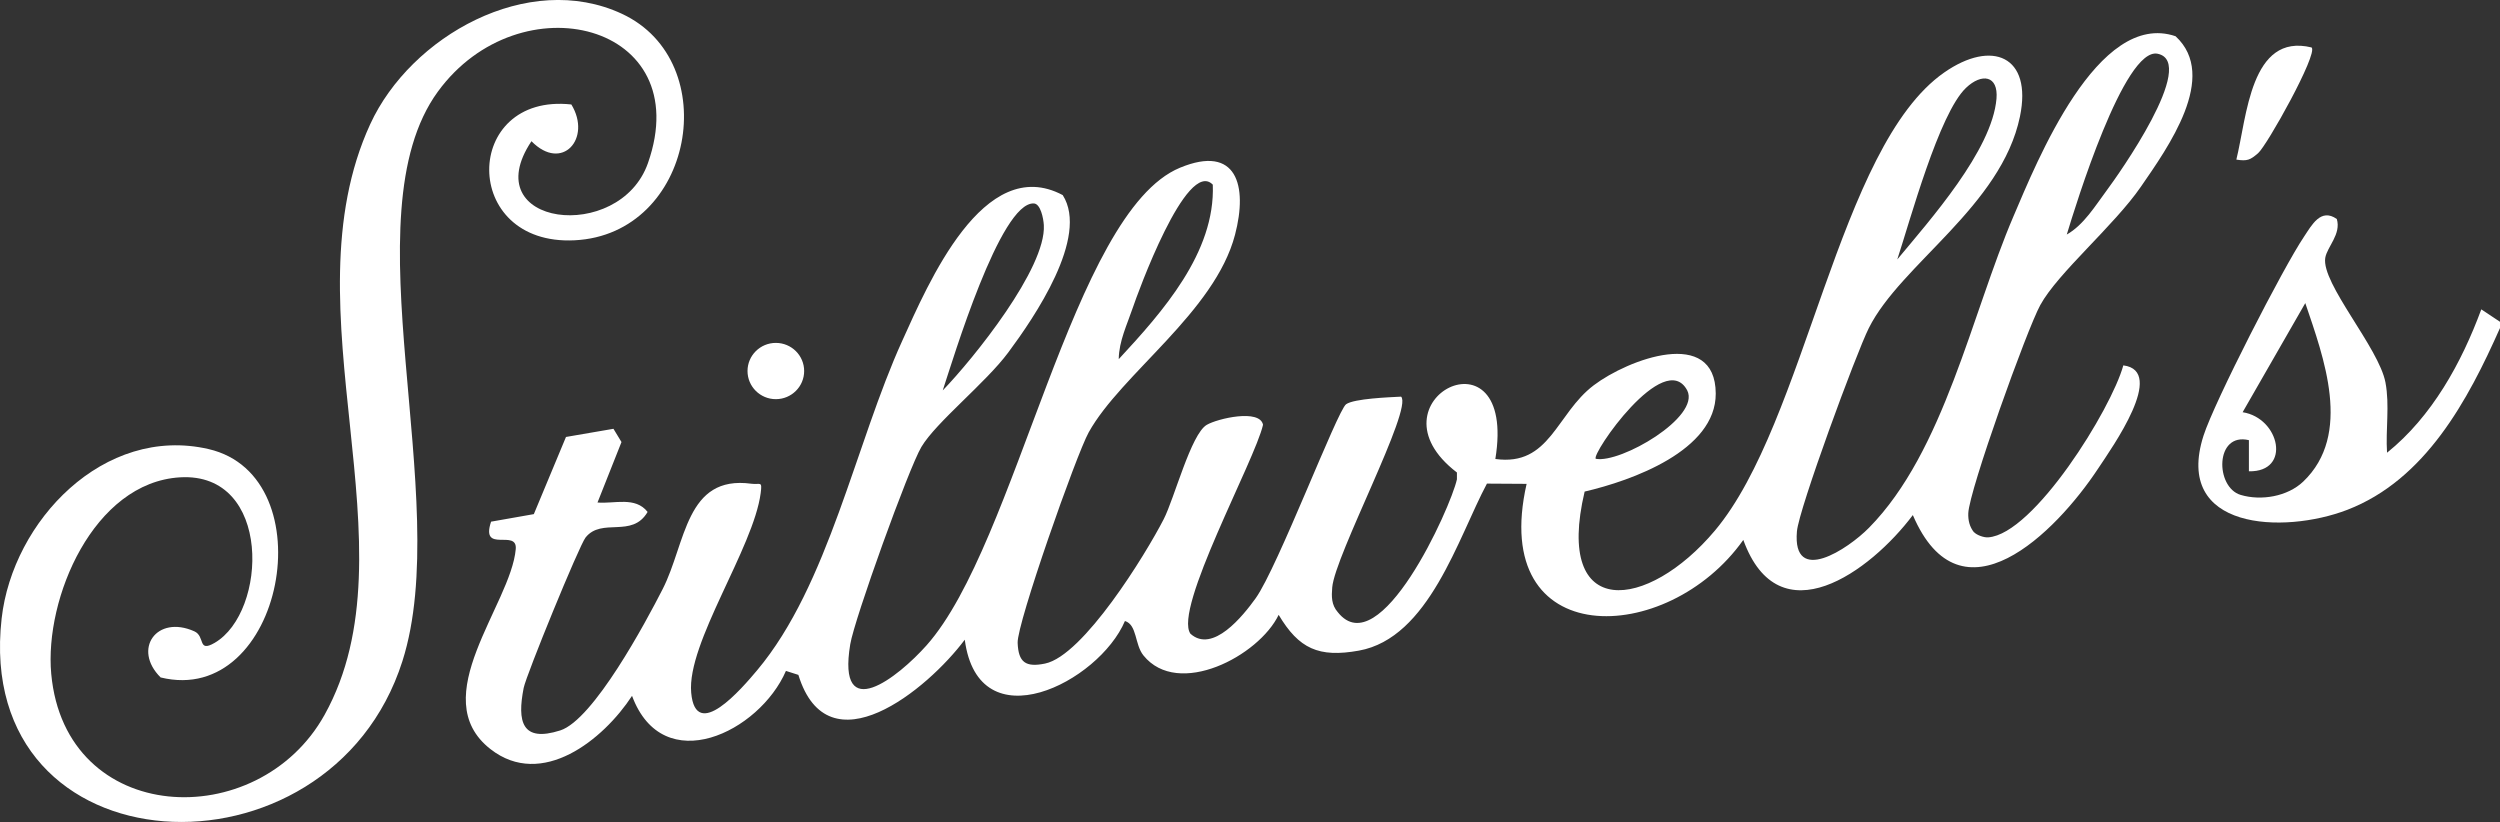
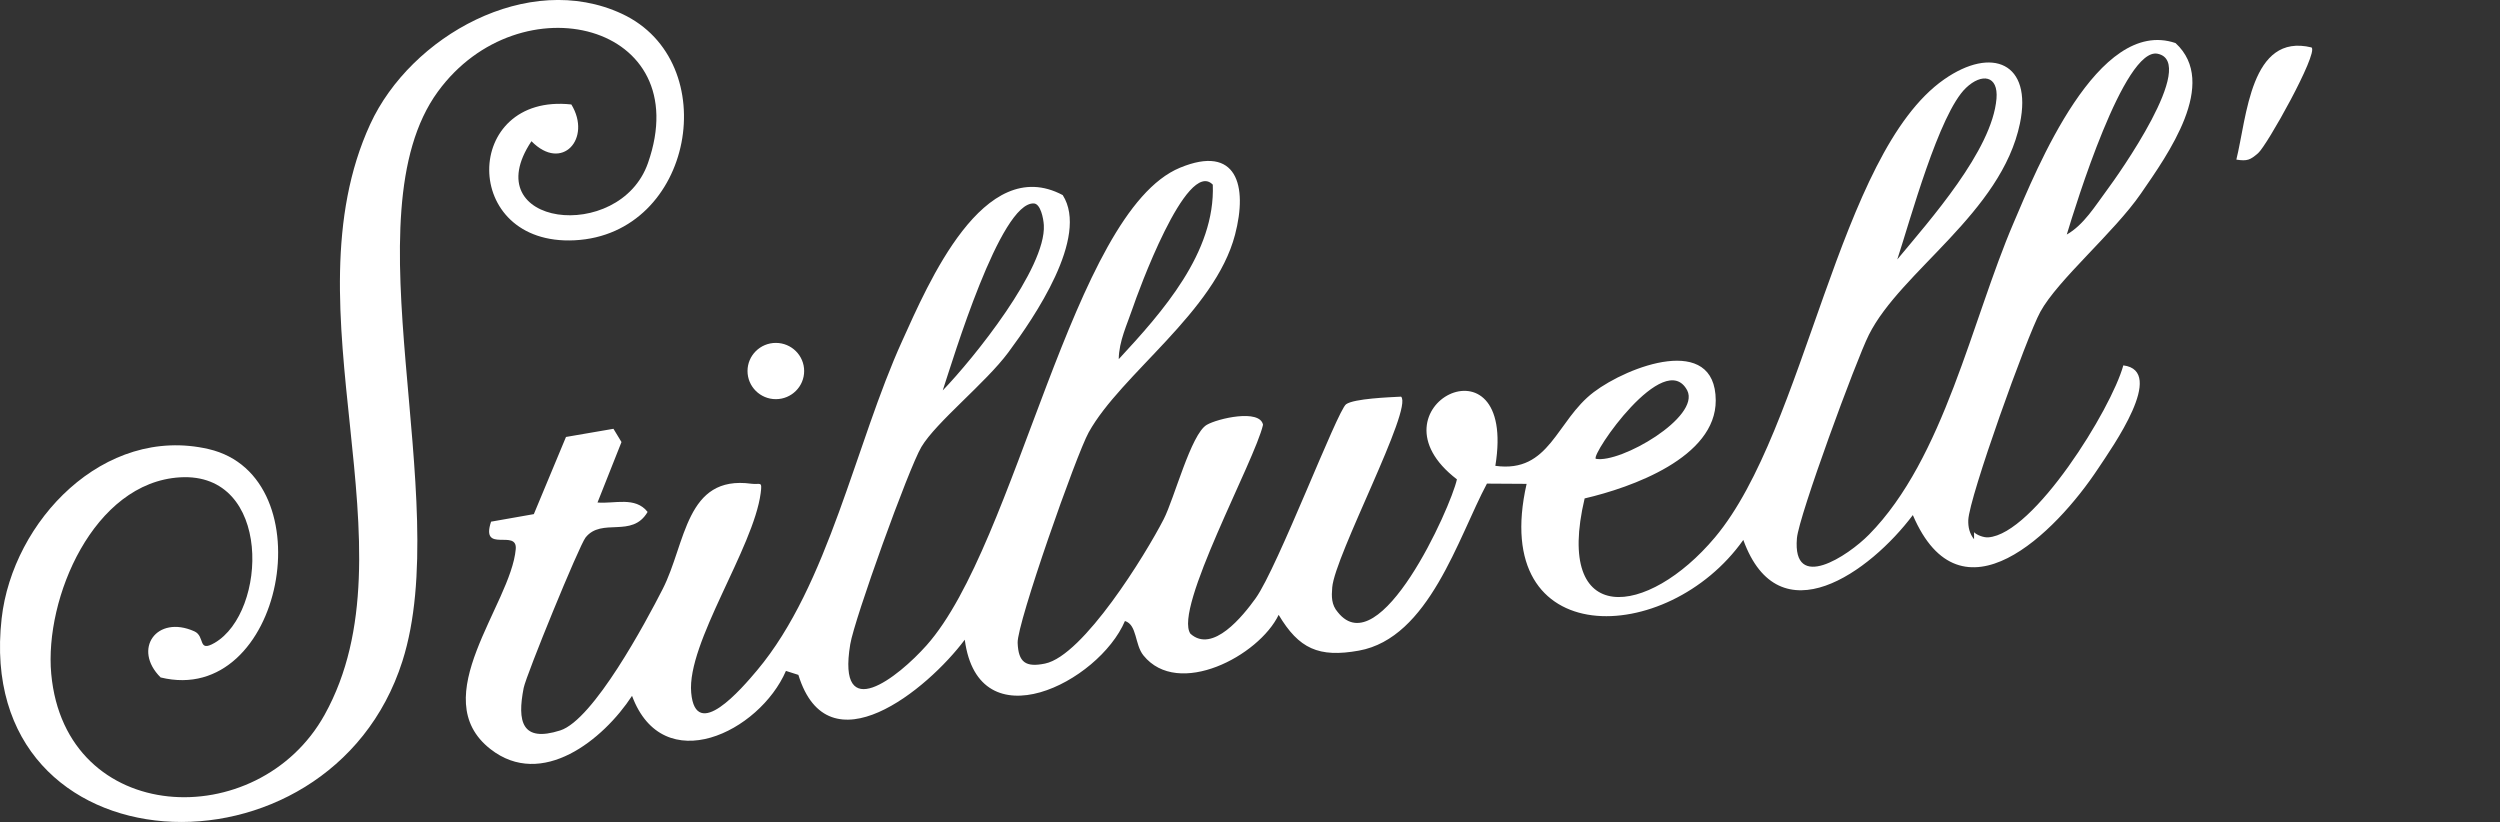
<svg xmlns="http://www.w3.org/2000/svg" id="Layer_2" data-name="Layer 2" viewBox="0 0 398.15 130.91">
  <rect x="0" y="0" width="398.15" height="130.91" fill="#333333" stroke="none" />
  <defs>
    <style> .cls-1 { fill: #fff; } </style>
  </defs>
  <g id="Layer_1-2" data-name="Layer 1">
    <g>
-       <path class="cls-1" d="M398.15,52.24c-5.08,11.45-11.86,24.16-24.33,28.96-10.15,3.9-27.7,3.24-22.89-11.81,1.72-5.37,12.71-26.82,16.03-31.73,1.21-1.8,2.65-4.58,5.2-2.78.73,2.42-1.56,4.45-1.84,6.19-.65,4.06,8.56,14.33,9.59,19.85.69,3.64.01,7.5.25,11.18,7.15-5.75,11.86-14.3,15.01-22.83l2.98,1.98v.99ZM366.8,76.71c7.9-7.53,3.25-19.83.34-28.44l-9.98,17.38c5.92.92,7.82,9.54,1,9.41v-4.96c-5.43-1.3-5.39,7.51-1.31,8.72,3.28.98,7.47.25,9.96-2.12Z" />
-       <path class="cls-1" d="M314.39,84.76c.46.48,1.58.87,2.25.82,7.28-.51,19.62-20.45,21.52-27.39,6.9.87-1.76,13.03-3.99,16.4-6.79,10.29-21.87,25.34-29.53,7.44-6.78,9.03-21.31,19.64-27,3.96-12.08,17.07-40.61,17.92-34.51-8.93l-6.32-.04c-4.59,8.6-9.22,24.59-20.4,26.6-6.39,1.15-9.55-.3-12.77-5.7-3.14,6.54-16,13.31-21.53,6.47-1.42-1.75-.99-4.88-2.95-5.49-4.15,9.77-23.32,19.52-25.51,2.98-5.94,7.95-21.77,20.94-26.5,5.6l-1.98-.63c-4.21,9.73-19.57,17.26-24.51,3.97-4.56,6.98-14.36,14.89-22.55,8.48-10.48-8.19,3.26-22.99,4.03-31.85.29-3.3-5.65.8-3.93-4.37l6.81-1.2,5.12-12.29,7.56-1.3,1.28,2.11-3.82,9.63c2.69.23,6.02-1,7.98,1.5-2.48,4.25-7.29.83-9.88,4.07-1.01,1.26-9.46,21.92-9.86,23.96-1.05,5.36-.3,8.72,5.82,6.77,5.3-1.69,13.66-17.3,16.32-22.52,3.72-7.29,3.63-18.21,14.13-16.77,1.42.19,1.74-.53,1.48,1.47-1.14,8.79-11.78,23.88-11.07,31.81s8.03-.63,10.5-3.57c11.39-13.57,15.66-36.1,23.12-52.49,4.08-8.98,12.93-29.9,25.55-23.19,4.26,6.67-4.57,19.54-8.67,25.06-3.58,4.83-11.5,11.11-13.84,15.05-2.03,3.42-10.67,27.41-11.33,31.43-2.16,13,7.63,5.25,12.16.16,14.41-16.21,23.18-68.96,40.36-76.06,9.06-3.75,10.81,2.87,8.76,10.68-3.22,12.3-18.12,22.15-23.3,31.46-1.98,3.56-11.44,30.44-11.32,33.53s1.26,3.94,4.36,3.3c6.1-1.25,16.02-17.38,18.9-22.99,1.7-3.31,4.35-13.57,6.86-15.03,1.71-1,8.45-2.58,8.96-.01-1.28,5.68-14.31,29.36-11.56,33.28,3.54,3.18,8.36-2.82,10.4-5.67,3.5-4.91,13-29.89,14.39-30.88,1.26-.9,6.86-1.11,8.76-1.21,1.93,1.89-10.56,25.31-10.97,30.39-.12,1.45-.14,2.76.89,3.94,6.67,8.4,17.96-16.58,18.97-21.16v-1.09c-14.91-11.41,9.66-23.94,6.12-2.15,8.71,1.2,9.67-7.2,15.67-11.74,5.45-4.13,19.38-9.39,19.43,1.31.04,9.1-13.4,13.88-20.88,15.62-4.89,20.7,10.04,18.96,20.75,6.21,14.53-17.3,19.58-61.13,36.51-72.95,7.61-5.31,14.07-2.64,12.07,7.01-2.96,14.27-18.99,23.53-24.07,33.69-2.02,4.03-11.15,28.82-11.45,32.38-.75,8.68,8.11,2.85,11.49-.59,11.96-12.15,16.33-34.04,23.01-49.62,3.66-8.54,13.4-32.88,25.8-28.65,6.94,6.39-1.25,17.77-5.52,23.97s-13.22,13.72-16.02,18.84c-2.13,3.88-11.33,29.5-11.47,33.16-.04,1.12.2,2.16.92,3.05ZM329.16,37.35c2.72-1.55,4.54-4.59,6.38-7.06,1.71-2.29,14.57-20.37,8.09-21.73-5.32-1.11-13.1,24.25-14.47,28.78ZM302.16,41.32c5.21-6.28,15.1-17.37,15.8-25.59.32-3.74-2.35-4.12-4.85-1.74-4.3,4.08-8.91,21.15-10.95,27.33ZM193.15,29.41c-4.17-4.31-12.05,17.54-12.74,19.6-.9,2.66-2.21,5.33-2.24,8.19,6.97-7.53,15.4-16.98,14.98-27.79ZM150.16,62.16c4.91-5.09,16.47-19.44,16.08-26.31-.06-1.07-.52-3.4-1.59-3.45-5.35-.25-12.87,24.84-14.5,29.75ZM254.15,73.07c3.95.75,16.69-6.65,14.56-10.89-3.62-6.83-15.39,10.24-14.56,10.89Z" />
+       <path class="cls-1" d="M314.39,84.76c.46.48,1.58.87,2.25.82,7.28-.51,19.62-20.45,21.52-27.39,6.9.87-1.76,13.03-3.99,16.4-6.79,10.29-21.87,25.34-29.53,7.44-6.78,9.03-21.31,19.64-27,3.96-12.08,17.07-40.61,17.92-34.51-8.93l-6.32-.04c-4.59,8.6-9.22,24.59-20.4,26.6-6.39,1.15-9.55-.3-12.77-5.7-3.14,6.54-16,13.31-21.53,6.47-1.42-1.75-.99-4.88-2.95-5.49-4.15,9.77-23.32,19.52-25.51,2.98-5.94,7.95-21.77,20.94-26.5,5.6l-1.98-.63c-4.21,9.73-19.57,17.26-24.51,3.97-4.56,6.98-14.36,14.89-22.55,8.48-10.48-8.19,3.26-22.99,4.03-31.85.29-3.3-5.65.8-3.93-4.37l6.81-1.2,5.12-12.29,7.56-1.3,1.28,2.11-3.82,9.63c2.69.23,6.02-1,7.98,1.5-2.48,4.25-7.29.83-9.88,4.07-1.01,1.26-9.46,21.92-9.86,23.96-1.05,5.36-.3,8.72,5.82,6.77,5.3-1.69,13.66-17.3,16.32-22.52,3.72-7.29,3.63-18.21,14.13-16.77,1.42.19,1.74-.53,1.48,1.47-1.14,8.79-11.78,23.88-11.07,31.81s8.03-.63,10.5-3.57c11.39-13.57,15.66-36.1,23.12-52.49,4.08-8.98,12.93-29.9,25.55-23.19,4.26,6.67-4.57,19.54-8.67,25.06-3.58,4.83-11.5,11.11-13.84,15.05-2.03,3.42-10.67,27.41-11.33,31.43-2.16,13,7.63,5.25,12.16.16,14.41-16.21,23.18-68.96,40.36-76.06,9.06-3.75,10.81,2.87,8.76,10.68-3.22,12.3-18.12,22.15-23.3,31.46-1.98,3.56-11.44,30.44-11.32,33.53s1.26,3.94,4.36,3.3c6.1-1.25,16.02-17.38,18.9-22.99,1.7-3.31,4.35-13.57,6.86-15.03,1.71-1,8.45-2.58,8.96-.01-1.28,5.68-14.31,29.36-11.56,33.28,3.54,3.18,8.36-2.82,10.4-5.67,3.5-4.91,13-29.89,14.39-30.88,1.26-.9,6.86-1.11,8.76-1.21,1.93,1.89-10.56,25.31-10.97,30.39-.12,1.45-.14,2.76.89,3.94,6.67,8.4,17.96-16.58,18.97-21.16c-14.91-11.41,9.66-23.94,6.12-2.15,8.71,1.2,9.67-7.2,15.67-11.74,5.45-4.13,19.38-9.39,19.43,1.31.04,9.1-13.4,13.88-20.88,15.62-4.89,20.7,10.04,18.96,20.75,6.21,14.53-17.3,19.58-61.13,36.51-72.95,7.61-5.31,14.07-2.64,12.07,7.01-2.96,14.27-18.99,23.53-24.07,33.69-2.02,4.03-11.15,28.82-11.45,32.38-.75,8.68,8.11,2.85,11.49-.59,11.96-12.15,16.33-34.04,23.01-49.62,3.66-8.54,13.4-32.88,25.8-28.65,6.94,6.39-1.25,17.77-5.52,23.97s-13.22,13.72-16.02,18.84c-2.13,3.88-11.33,29.5-11.47,33.16-.04,1.12.2,2.16.92,3.05ZM329.16,37.35c2.72-1.55,4.54-4.59,6.38-7.06,1.71-2.29,14.57-20.37,8.09-21.73-5.32-1.11-13.1,24.25-14.47,28.78ZM302.16,41.32c5.21-6.28,15.1-17.37,15.8-25.59.32-3.74-2.35-4.12-4.85-1.74-4.3,4.08-8.91,21.15-10.95,27.33ZM193.15,29.41c-4.17-4.31-12.05,17.54-12.74,19.6-.9,2.66-2.21,5.33-2.24,8.19,6.97-7.53,15.4-16.98,14.98-27.79ZM150.16,62.16c4.91-5.09,16.47-19.44,16.08-26.31-.06-1.07-.52-3.4-1.59-3.45-5.35-.25-12.87,24.84-14.5,29.75ZM254.15,73.07c3.95.75,16.69-6.65,14.56-10.89-3.62-6.83-15.39,10.24-14.56,10.89Z" />
      <path class="cls-1" d="M91,16.65c3.28,5.4-1.49,10.81-6.36,5.84-9.04,13.55,14.02,16.37,18.55,3.49,7.84-22.31-20.41-29.28-33.46-11.38-14.42,19.78,2.61,64.77-5.64,90.69C52.49,141.74-4.31,139.13.26,98.5c1.75-15.53,16.3-30.83,32.96-26.98,18.83,4.36,11.9,41.16-7.64,36.37-4.53-4.5-.63-10.02,5.36-7.35,1.79.79.49,3.43,3.23,1.85,8.45-4.89,9.19-27.23-5.49-26.37-13.78.81-21.62,19.27-20.52,31.3,2.23,24.29,32.96,25.58,43.54,6.51,14.74-26.55-6.35-64.43,7.26-94.05,6.44-14.01,25.14-24.54,40.09-17.58,16.34,7.61,11.45,35.13-7.54,36.07-18.21.9-17.88-23.53-.51-21.63Z" />
      <path class="cls-1" d="M368.15,7.57c1.05.99-7.12,15.63-8.53,16.83-1.26,1.08-1.71,1.29-3.46,1.02,1.68-6.76,2.24-20.25,11.99-17.86Z" />
      <ellipse class="cls-1" cx="123.56" cy="59.09" rx="4.51" ry="4.48" />
    </g>
  </g>
</svg>